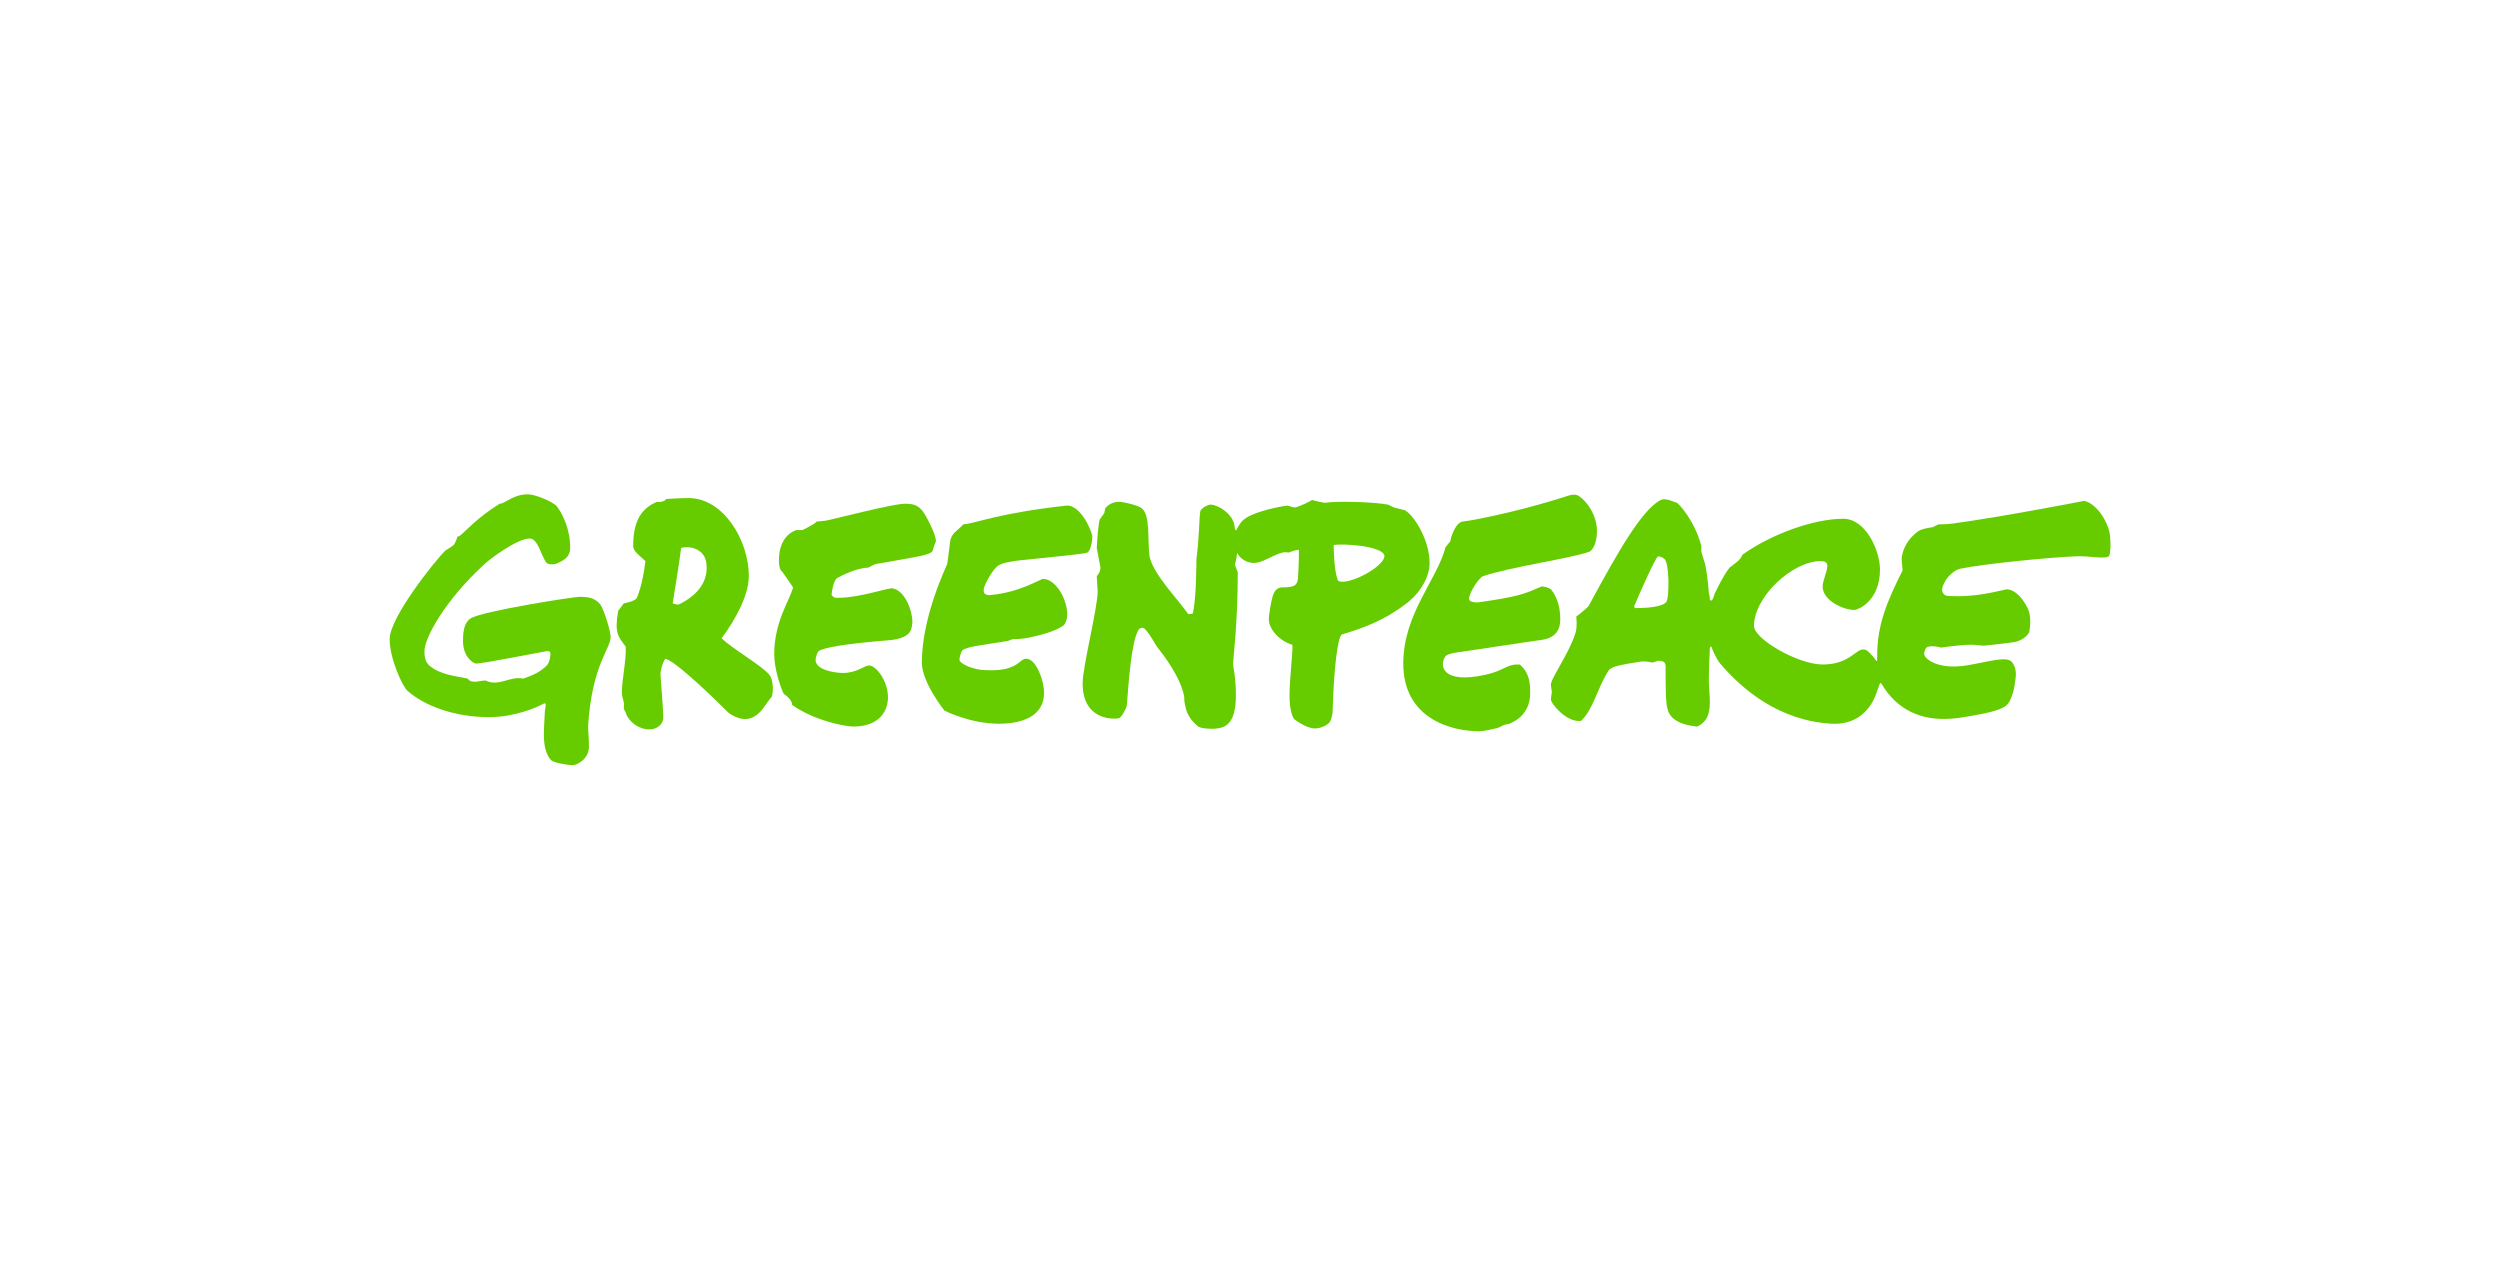
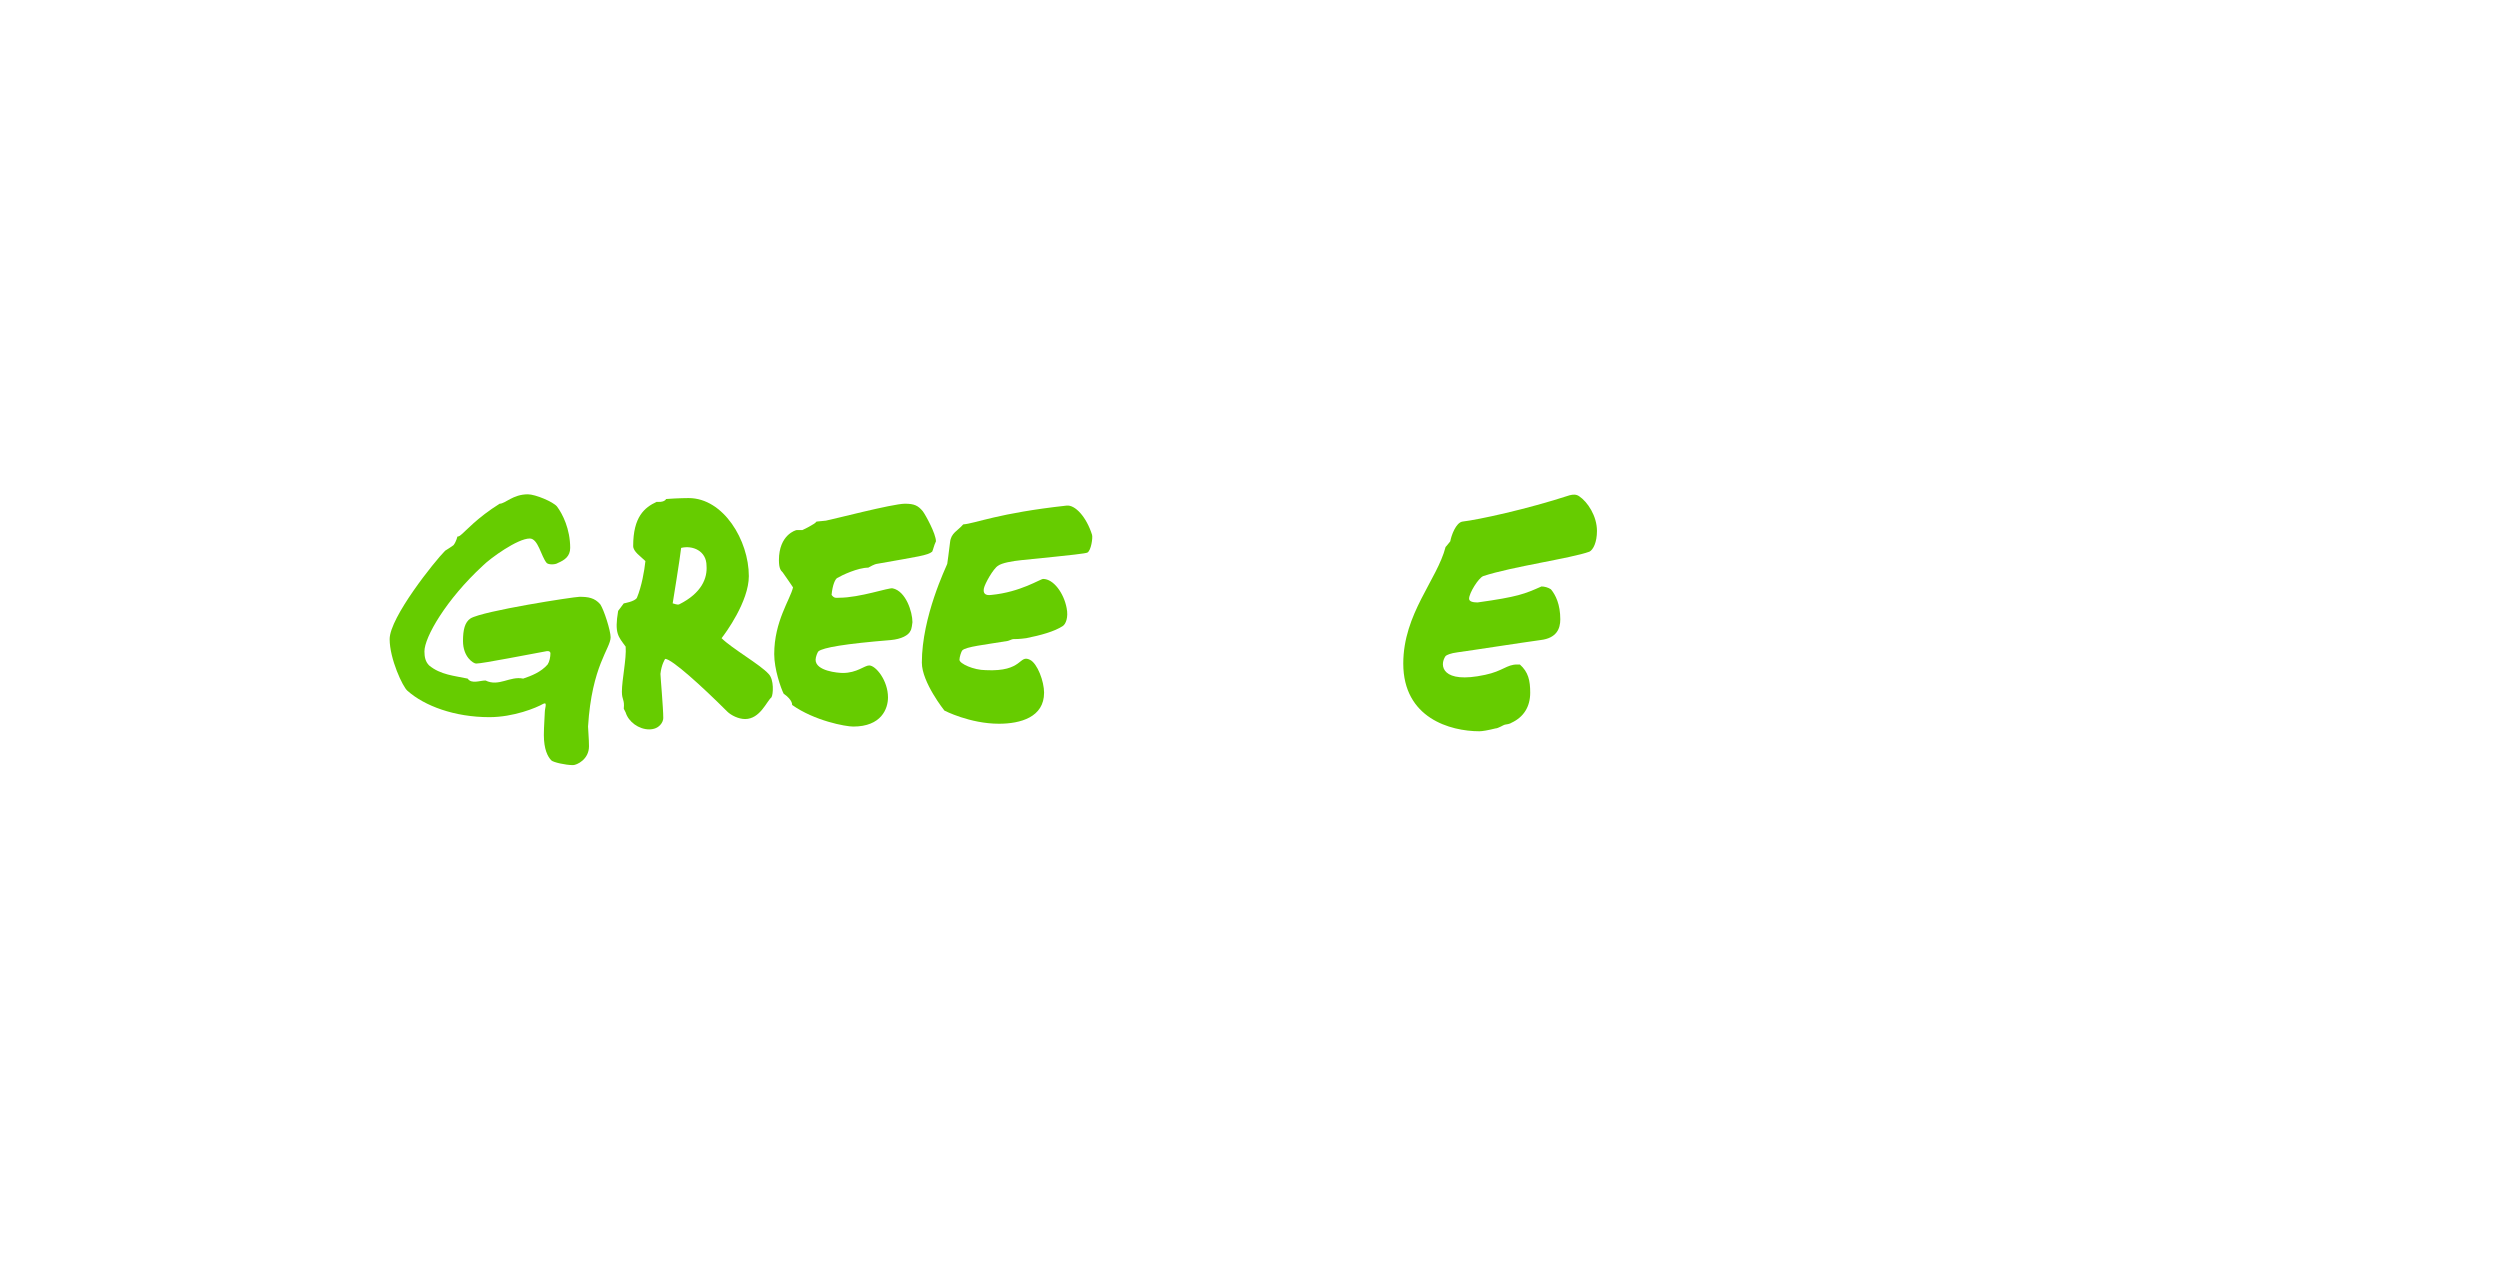
<svg xmlns="http://www.w3.org/2000/svg" width="100%" height="100%" viewBox="0 0 2654 1339" version="1.1" xml:space="preserve" style="fill-rule:evenodd;clip-rule:evenodd;stroke-linejoin:round;stroke-miterlimit:2;">
  <g transform="matrix(1,0,0,1,-2.516,-2.27374e-13)">
    <g transform="matrix(9.982,0,0,9.982,1329.52,669.5)">
      <g transform="matrix(1,0,0,1,-91.5,-15)">
        <clipPath id="_clip1">
          <rect x="0" y="0" width="183" height="30" />
        </clipPath>
        <g clip-path="url(#_clip1)">
          <g transform="matrix(1,0,0,1,50,-127.5)">
            <path d="M7.7,134.1C7.2,134.5 6.3,134.6 1.8,135.4C1.8,135.4 1.6,135.4 0.9,135.8C-0.2,135.8 -1.9,136.6 -2.4,136.9C-2.6,137 -2.9,137.6 -3,138.7C-2.7,139.1 -2.5,139 -2.2,139C0,139 3.1,137.9 3.5,138C4.9,138.3 5.6,140.5 5.6,141.6C5.6,141.7 5.5,142.4 5.4,142.5C5.2,143 4.4,143.4 3.3,143.5C-1.6,143.9 -3.9,144.3 -4.4,144.7C-4.5,144.8 -4.7,145.3 -4.7,145.6C-4.7,146.8 -2.3,147 -1.8,147C-0.3,147 0.5,146.2 1,146.2C1.7,146.2 3,147.8 3,149.6C3,150.8 2.3,152.7 -0.7,152.7C-1.5,152.7 -4.8,152.1 -7.2,150.4C-7.2,150.4 -7.1,149.9 -8.1,149.2C-8.4,148.6 -9.1,146.6 -9.1,145C-9.1,141.5 -7.4,139.2 -7.1,137.9C-7.1,137.9 -7.9,136.7 -8.2,136.3C-8.4,136.1 -8.6,135.9 -8.6,135C-8.6,132.3 -6.8,131.8 -6.7,131.8L-6.1,131.8C-6.1,131.8 -4.8,131.2 -4.6,130.9L-3.6,130.8C-3,130.7 3.5,129 4.8,129C5.8,129 6.2,129.2 6.7,129.8C7,130.2 8.1,132.2 8.1,133C7.9,133.4 7.8,133.9 7.7,134.1Z" style="fill:rgb(102,204,0);fill-rule:nonzero;" />
            <path d="M10.9,144.6C10.8,144.7 10.6,145.3 10.6,145.6C10.6,146 12.1,146.7 13.4,146.7C17.4,146.9 16.9,145 18.1,145.6C18.9,146 19.6,147.9 19.6,149.1C19.6,151.7 17.1,152.4 14.8,152.4C11.7,152.4 9,151 9,151C9,151 6.6,148 6.6,145.9C6.6,141 9.2,135.7 9.3,135.4C9.3,135.4 9.5,134 9.6,133.1C9.7,132.1 10.4,131.9 11,131.2C12.3,131.1 14.7,130 22,129.2C22.9,129.1 24.1,130.4 24.7,132.3C24.8,132.6 24.6,134 24.2,134.2C23.9,134.3 23.2,134.4 17.2,135C16.2,135.1 15.1,135.3 14.7,135.6C14.2,135.9 13.3,137.5 13.2,138C13.1,138.5 13.3,138.8 14,138.7C17.1,138.4 19.2,137 19.5,137C20.6,137 21.7,138.5 22,140.1C22.2,141.1 21.9,141.8 21.6,142C20.7,142.6 19.2,143 17.7,143.3C17,143.4 16.5,143.4 16.3,143.4C16.2,143.4 15.8,143.6 15.7,143.6C13.3,144 11.3,144.2 10.9,144.6Z" style="fill:rgb(102,204,0);fill-rule:nonzero;" />
            <path d="M78.4,131.9C78.4,133.1 78,133.9 77.6,134.1C75.7,134.8 69.3,135.7 66.3,136.7C65.8,136.9 64.8,138.5 64.8,139.1C64.8,139.4 65.2,139.5 65.7,139.5C70,138.9 70.7,138.6 72.5,137.8C72.8,137.8 73.2,137.9 73.5,138.1C74,138.7 74.5,139.7 74.5,141.3C74.5,142.3 74.1,143.3 72.4,143.5C70.2,143.8 65.1,144.6 63.6,144.8C62.8,144.9 62.4,145.1 62.3,145.2C61.6,146.2 61.9,148.2 66.5,147.2C68.4,146.8 68.8,146.1 69.9,146.1L70.2,146.1C71.1,146.9 71.3,147.8 71.3,149.1C71.3,150.6 70.6,151.7 69.3,152.3C69.2,152.4 68.7,152.5 68.6,152.5C68.5,152.5 67.9,152.9 67.6,152.9C66.8,153.1 66.2,153.2 65.9,153.2C62.8,153.2 57.8,151.8 57.8,146C57.8,140.7 61.4,137.1 62.3,133.6C62.3,133.6 62.5,133.4 62.8,133C62.9,132.4 63.4,131 64.1,130.9C65.8,130.7 70.9,129.6 75.5,128.1C75.9,128 76.2,128 76.5,128.2C77.4,128.8 78.4,130.3 78.4,131.9Z" style="fill:rgb(102,204,0);fill-rule:nonzero;" />
            <path d="M-9.7,147.1C-10.6,146.1 -13.6,144.4 -14.7,143.3C-14.3,142.8 -11.8,139.4 -11.8,136.7C-11.8,132.9 -14.5,128.4 -18.2,128.4C-18.2,128.4 -19.3,128.4 -20.6,128.5C-20.8,128.9 -21.6,128.8 -21.6,128.8C-22.9,129.4 -24.1,130.4 -24.1,133.5C-24.1,134.1 -23.3,134.6 -22.8,135.1C-22.9,136.1 -23.2,137.8 -23.7,139C-23.9,139.4 -25.1,139.6 -25.1,139.6L-25.7,140.4C-26.1,142.8 -25.7,143.1 -24.9,144.2C-24.8,145.5 -25.3,147.7 -25.3,149C-25.3,149.9 -25,149.8 -25.1,150.8C-25.1,150.8 -25,151 -24.9,151.2C-24.6,152.2 -23.5,153 -22.4,153C-21.3,153 -20.9,152.2 -20.9,151.8C-20.9,150.7 -21.2,147.4 -21.2,147.1C-21.1,146.1 -20.7,145.5 -20.7,145.5C-20,145.5 -16.8,148.4 -14.1,151.1C-13.7,151.5 -12.9,151.9 -12.2,151.9C-10.6,151.9 -9.9,150 -9.4,149.6C-9.2,149.3 -9.1,147.7 -9.7,147.1ZM-19.2,139.7C-19.4,139.8 -19.8,139.6 -19.9,139.6C-19.9,139.6 -19.1,134.7 -19,133.7C-17.8,133.4 -16.3,134 -16.3,135.6C-16.2,136.9 -16.8,138.5 -19.2,139.7Z" style="fill:rgb(102,204,0);fill-rule:nonzero;" />
-             <path d="M58,129.7L56.8,129.4L56.2,129.1C54.6,128.8 50.8,128.7 49.5,128.9C49.3,128.9 48.4,128.7 48.1,128.6C47.1,129.2 46.3,129.4 46.3,129.4C46.1,129.4 45.5,129.2 45.5,129.2C44.6,129.3 42.2,129.8 41.1,130.5C40.6,130.8 40.3,131.3 40.1,131.7C40.1,131.8 39.9,131.9 39.9,131.7C39.9,131.5 39.8,131.2 39.8,131.1C39.5,130 38.1,129.1 37.3,129.1C37,129.1 36.2,129.5 36.2,129.9C36.1,130.4 36.1,132.7 35.8,134.9C35.8,135.1 35.8,139.3 35.4,140.7C35.3,140.7 35,140.8 34.9,140.7C33.8,139.1 31.1,136.4 30.8,134.5C30.6,132.8 30.9,130.2 30,129.5C29.7,129.2 28.1,128.8 27.6,128.8C26.9,128.8 26.4,129.1 26.1,129.5L26,130L25.5,130.7C25.4,131.2 25.3,132 25.2,133.7L25.6,135.8C25.6,135.8 25.6,136.3 25.2,136.7L25.3,138.3C25.3,140.1 23.7,146.3 23.7,148.1C23.7,152.3 27.4,151.9 27.6,151.8C27.9,151.6 28.4,150.7 28.4,150.4C28.6,147.9 28.9,143.7 29.6,142.5C29.7,142.2 30.1,142.1 30.3,142.3C30.9,142.9 31.5,144.1 31.6,144.2C32.3,145.1 34.1,147.4 34.5,149.5C34.5,149.7 34.5,150.1 34.6,150.4C34.7,151.1 35,151.9 36,152.7C36.3,152.9 37.3,153 38,152.9C38.7,152.8 40,152.6 40,149.4C40,147.3 39.7,146.4 39.7,146C39.7,145.6 40.2,141.7 40.2,136.3C40.2,136.3 40,135.8 39.9,135.5C40,135 40.1,134.7 40.1,134.4C40.1,134.3 40.2,134.2 40.2,134.3C40.2,134.4 40.3,134.5 40.3,134.5C40.6,134.9 41.2,135.3 41.9,135.3C43.1,135.3 44.6,133.9 45.6,134.2C45.7,134.2 45.9,134 46.7,133.9C46.7,134.4 46.7,135.5 46.6,137C46.5,137.7 46.2,137.9 44.9,137.9C44.4,137.9 44.1,138.3 44,138.6C43.8,139 43.5,140.8 43.5,141.3C43.5,142.3 44.6,143.6 46,144C46.1,144.4 45.7,147.7 45.7,149.4C45.7,151.1 46.1,151.8 46.2,151.9C46.3,152 47.5,152.9 48.4,152.9C49.1,152.9 49.8,152.5 50,152.2C50.1,152 50.3,151.6 50.3,150.8C50.4,147 50.8,143 51.3,142.9C53.6,142.2 55.8,141.4 58,139.7C59.2,138.9 60.6,137.1 60.6,135.3C60.6,133 59.1,130.4 58,129.7ZM51.3,137.3C51,137.3 50.8,137.2 50.8,137C50.5,136.2 50.4,134.4 50.4,133.4C51.4,133.2 55.8,133.5 55.8,134.6C55.7,135.6 52.8,137.3 51.3,137.3Z" style="fill:rgb(102,204,0);fill-rule:nonzero;" />
            <path d="M-26.5,143.2C-26.5,142.5 -27.2,140.3 -27.6,139.7C-28.2,139 -28.9,138.9 -29.8,138.9C-30.4,138.9 -40.1,140.4 -41.4,141.2C-42,141.6 -42.2,142.4 -42.2,143.6C-42.2,145.3 -41.1,146 -40.8,146C-40.1,146 -35.1,145 -33.4,144.7C-33,144.6 -32.9,144.8 -32.9,144.9C-32.9,145.3 -33,145.8 -33.2,146.1C-33.9,146.9 -34.9,147.3 -35.8,147.6C-37.2,147.3 -38.4,148.5 -39.8,147.8C-40.4,147.8 -41.3,148.2 -41.7,147.6C-43.1,147.3 -44.6,147.2 -45.8,146.2C-46.2,145.8 -46.3,145.3 -46.3,144.7C-46.3,143.2 -44,139.2 -40.1,135.6C-39.3,134.8 -36.4,132.7 -35.1,132.7C-34.2,132.7 -33.9,134.6 -33.3,135.3C-33.1,135.5 -32.4,135.5 -32.1,135.3C-31.4,135 -30.8,134.6 -30.8,133.7C-30.8,131.7 -31.6,130.1 -32.2,129.3C-32.6,128.8 -34.5,128 -35.3,128C-36.9,128 -37.7,129 -38.3,129C-40.7,130.5 -41.9,131.9 -42.4,132.3C-42.6,132.5 -42.8,132.5 -42.8,132.5C-42.8,132.5 -42.9,133 -43.2,133.4C-43.3,133.5 -44.1,134 -44.1,134C-45.2,135.1 -50,141.1 -50,143.4C-50,145.5 -48.6,148.5 -48.1,148.9C-46.3,150.5 -43.1,151.7 -39.4,151.7C-36.8,151.7 -34.4,150.7 -33.7,150.3C-33.5,150.2 -33.4,150.2 -33.4,150.4C-33.4,150.6 -33.5,150.9 -33.5,151.2C-33.5,151.5 -33.6,152.7 -33.6,153.6C-33.6,155.1 -33.2,155.9 -32.8,156.3C-32.6,156.5 -31.3,156.8 -30.5,156.8C-30.1,156.8 -28.8,156.2 -28.8,154.8C-28.8,154 -28.9,153 -28.9,152.7C-28.5,146.2 -26.5,144.4 -26.5,143.2Z" style="fill:rgb(102,204,0);fill-rule:nonzero;" />
-             <path d="M132.9,132C132.5,130.4 131.3,128.9 130.2,128.7C129.2,128.9 121.4,130.4 116.3,131.1C115.6,131.2 114.7,131.2 114.7,131.2L114.1,131.5C114.1,131.5 113.1,131.6 112.6,131.9C111.9,132.4 111,133.3 110.8,134.8L110.9,136.1C109.3,139.3 108.2,141.8 108.2,145.2L108.2,145.4C108.2,145.7 108.2,145.8 108.1,145.7C108,145.6 107.9,145.4 107.8,145.3C107.2,144.6 107,144.5 106.7,144.5C105.9,144.5 105.2,146.1 102.4,146.1C99.8,146.1 95.1,143.4 95.1,142C95.1,138.9 99.2,135.1 102.2,135.1C102.7,135.1 102.9,135.3 102.9,135.6C102.9,136.2 102.4,137.2 102.4,137.8C102.4,139.3 104.6,140.3 105.8,140.3C106.1,140.3 108.5,139.4 108.5,136C108.5,134 107,130.6 104.6,130.6C101.5,130.6 97,132.2 93.9,134.4C93.9,134.4 93.7,134.8 93.5,135C93.3,135.2 92.5,135.8 92.5,135.8C91.8,136.7 91.2,138 91,138.4C90.9,138.5 90.9,138.7 90.8,138.9C90.7,139.3 90.5,139.4 90.4,139.2C90.4,139 90.4,138.8 90.3,138.5C90.2,137.2 90.1,136.4 89.9,135.4C89.9,135.4 89.6,134.5 89.5,134.1L89.5,133.5C88.8,130.8 87.1,129 86.9,128.9C85.8,128.5 85.5,128.4 85,128.7C83.1,129.9 80.9,133.6 77.5,139.9C77.5,139.9 76.9,140.5 76.2,141C76.3,142 76.2,142.5 76.1,142.8C75.4,145 73.4,147.7 73.5,148.3L73.6,149L73.5,149.8C73.5,150.3 75.1,152.1 76.4,152.1L76.7,152.1C78,150.9 78.4,148.7 79.6,146.8C79.7,146.6 79.8,146.6 80.1,146.4C80.9,146.1 82.4,145.9 83,145.8C83.6,145.7 84.3,145.9 84.3,145.9L84.9,145.7C85.4,145.7 85.7,145.8 85.7,146.3C85.7,148.4 85.7,150.2 85.9,150.8C86.1,151.8 87.1,152.5 89,152.7C89.2,152.7 90,152.2 90.2,151.5C90.6,150.4 90.3,149 90.3,147.8C90.3,146 90.4,145 90.4,144.4C90.4,144.2 90.6,144.1 90.6,144.3C90.8,144.8 91.1,145.5 91.5,146C93.9,148.8 97.8,152.1 103.4,152.4C105.6,152.5 107.3,151.4 108.1,149.2C108.3,148.7 108.4,148.3 108.5,148.1C108.5,148 108.6,148.1 108.7,148.2C108.8,148.4 109,148.7 109.3,149.1C111.2,151.5 113.9,152.3 117.4,151.7C121.2,151.1 121.7,150.7 122.1,150.3C122.6,149.6 122.8,148.6 122.9,147.7C123,147.1 123,146.4 122.5,145.8C121.9,145.2 120.1,145.8 117.7,146.2C114.5,146.7 113.2,145.4 113.2,145C113.2,144.8 113.3,144.2 113.7,144.2C114,144.1 114.7,144.2 115,144.3C115.1,144.3 116.9,144 118.2,144C118.7,144 119.3,144.1 119.5,144.1C119.5,144.1 121.6,143.9 122.9,143.7C123.7,143.5 124.4,142.9 124.4,142.5C124.6,141.3 124.4,140.5 124.2,140.1C123.3,138.3 122.3,138.1 122,138.1C120.9,138.3 118.7,139 115.7,138.8C115.3,138.8 115.1,138.4 115.1,138.1C115.2,137.3 116.1,136.1 117.1,135.9C119.5,135.4 126.6,134.7 129.2,134.6C130.8,134.5 132.6,135 132.9,134.5C133.1,133.8 133,132.4 132.9,132ZM85.8,139.4C85.6,139.8 84.5,140.1 82.5,140.1C82.4,140.1 82.3,139.9 82.4,139.8C83.2,137.9 84.7,134.6 84.9,134.6C85.1,134.6 85.4,134.7 85.6,134.9C86.1,135.4 86.1,138.9 85.8,139.4Z" style="fill:rgb(102,204,0);fill-rule:nonzero;" />
          </g>
        </g>
      </g>
    </g>
  </g>
</svg>